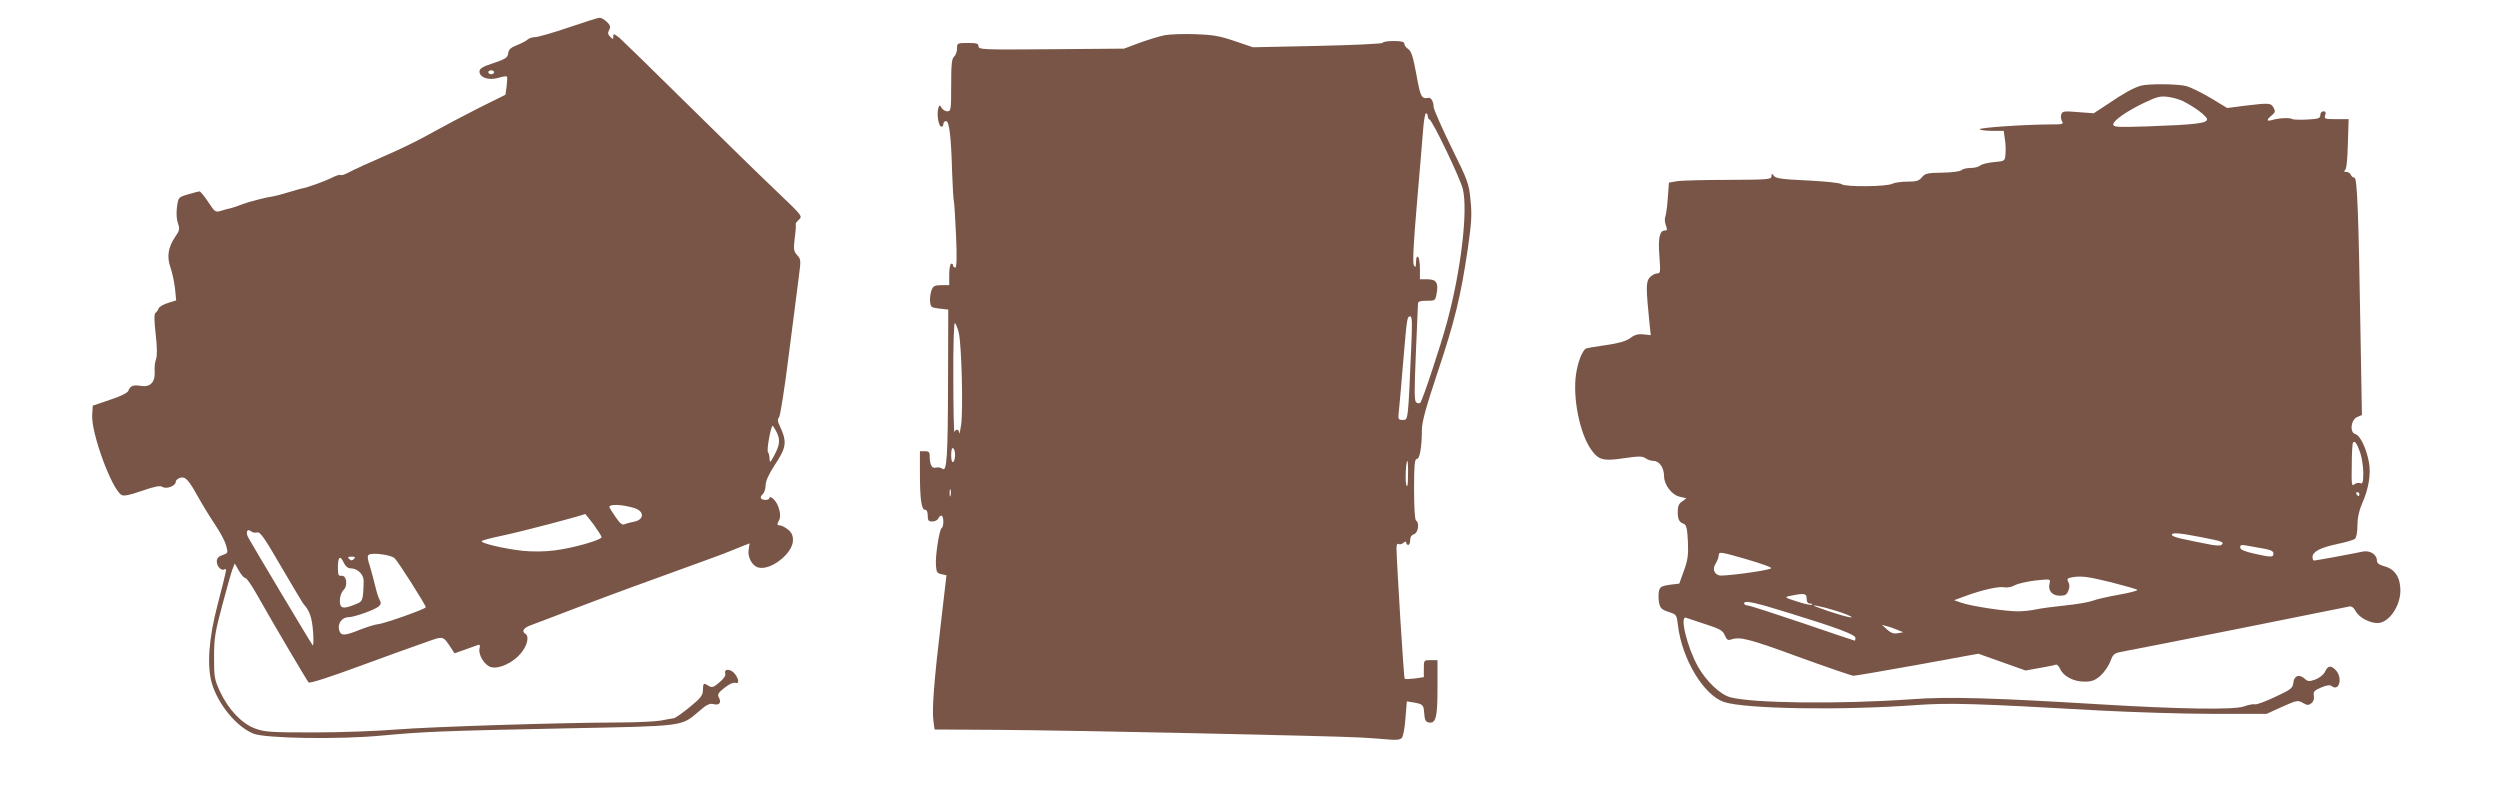
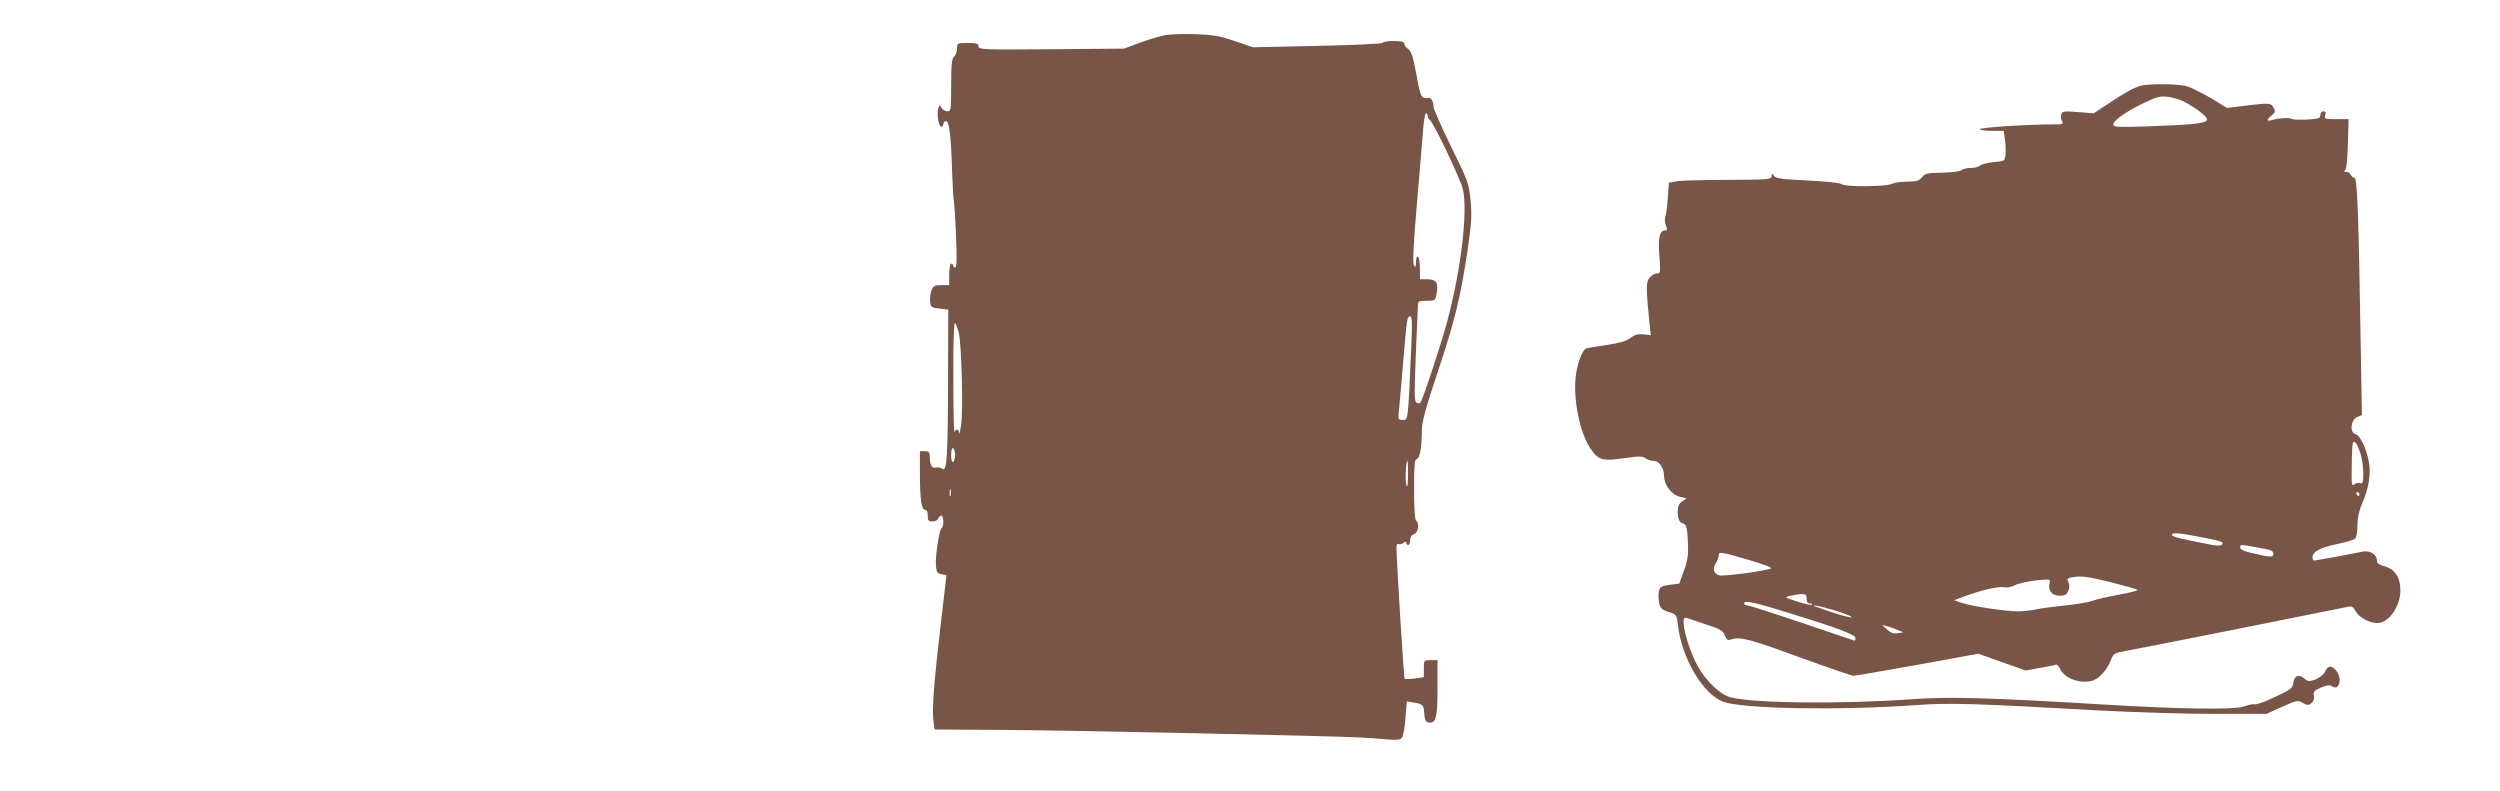
<svg xmlns="http://www.w3.org/2000/svg" version="1.0" width="1280pt" height="405pt" viewBox="0 0 1280 405" preserveAspectRatio="xMidYMid meet">
  <g transform="translate(0,405) scale(0.1,-0.1)" fill="#795548" stroke="none">
-     <path d="M2910 3909 c-79 -27 -156 -49 -170 -49 -14 0 -32 -6 -38 -12 -7 -7 -32 -20 -55 -29 -32 -13 -43 -22 -45 -42 -3 -22 -13 -29 -75 -50 -56 -18 -72 -28 -72 -43 0 -31 47 -47 95 -33 22 7 42 10 45 7 3 -2 2 -25 -1 -49 l-6 -44 -137 -68 c-75 -38 -179 -93 -231 -122 -52 -30 -142 -75 -200 -101 -135 -59 -208 -92 -243 -111 -16 -8 -31 -12 -34 -9 -3 3 -22 -3 -42 -13 -37 -19 -138 -55 -156 -56 -5 -1 -37 -10 -70 -20 -33 -10 -67 -19 -75 -20 -33 -4 -127 -28 -160 -41 -19 -8 -44 -16 -55 -19 -11 -2 -34 -8 -52 -14 -30 -9 -32 -8 -67 45 -20 30 -40 54 -44 54 -5 0 -31 -7 -59 -15 -50 -15 -50 -15 -57 -66 -4 -30 -2 -63 5 -82 10 -29 9 -37 -15 -71 -35 -53 -43 -100 -23 -156 9 -25 19 -73 23 -107 l6 -61 -42 -13 c-23 -7 -45 -20 -48 -28 -3 -9 -10 -19 -16 -23 -7 -5 -7 -39 1 -109 8 -68 8 -110 2 -128 -6 -14 -9 -43 -7 -63 3 -55 -22 -81 -70 -74 -40 7 -55 1 -65 -25 -3 -10 -41 -29 -94 -46 l-88 -30 -3 -47 c-6 -92 99 -379 150 -410 12 -7 39 -2 105 21 67 23 92 28 105 20 20 -13 68 5 68 27 0 7 10 16 23 20 27 7 43 -11 94 -103 20 -36 58 -98 84 -137 26 -38 52 -87 57 -108 10 -36 10 -38 -19 -48 -21 -7 -29 -17 -29 -33 0 -26 24 -50 40 -40 13 8 12 4 -37 -185 -44 -169 -54 -307 -29 -396 31 -108 125 -224 213 -260 58 -25 443 -31 658 -10 218 20 309 24 955 37 597 12 577 9 666 85 41 36 57 44 77 39 29 -8 42 7 28 33 -9 16 -4 25 29 51 23 18 45 28 54 25 21 -8 21 15 0 44 -19 27 -58 31 -51 5 4 -12 -7 -28 -30 -47 -29 -25 -38 -28 -54 -18 -27 17 -29 16 -30 -20 0 -28 -10 -41 -66 -87 -37 -30 -73 -56 -82 -58 -9 -1 -38 -7 -66 -12 -27 -5 -124 -10 -215 -10 -306 -1 -964 -22 -1140 -36 -96 -8 -286 -15 -422 -15 -224 0 -252 2 -302 20 -69 26 -136 97 -179 188 -29 63 -31 74 -31 177 0 97 5 129 43 270 23 88 47 171 53 185 l10 25 21 -37 c12 -21 27 -38 34 -38 6 0 33 -39 60 -87 78 -139 254 -437 263 -447 6 -6 108 27 257 82 136 50 288 105 338 122 99 35 91 37 136 -30 l16 -25 54 19 c30 11 60 21 67 24 9 3 11 -2 7 -19 -7 -32 27 -87 60 -95 40 -10 110 22 150 69 35 40 46 89 25 102 -21 13 -9 31 28 44 20 7 129 49 242 92 179 68 293 110 680 250 47 17 94 35 105 40 11 4 37 15 57 23 l36 14 -5 -33 c-6 -37 17 -80 47 -90 63 -20 180 71 180 139 0 25 -7 40 -26 55 -15 12 -33 21 -40 21 -17 0 -17 5 -4 29 12 24 -4 83 -30 106 -11 10 -20 13 -20 7 0 -14 -36 -16 -44 -3 -3 5 1 14 9 21 8 7 15 27 15 45 0 21 15 55 44 100 63 95 67 120 29 203 -12 24 -13 35 -4 46 6 7 29 152 50 322 22 170 45 349 51 397 11 84 11 90 -8 110 -18 20 -20 29 -13 87 5 36 7 68 5 71 -2 4 5 14 16 24 20 18 18 20 -112 144 -73 69 -277 268 -453 442 -176 174 -335 329 -352 344 -29 23 -33 24 -33 9 0 -17 -1 -17 -16 -2 -12 12 -13 20 -5 35 8 16 6 24 -13 42 -12 11 -29 21 -37 20 -8 0 -79 -23 -159 -50z m-380 -229 c0 -5 -7 -10 -15 -10 -8 0 -15 5 -15 10 0 6 7 10 15 10 8 0 15 -4 15 -10z m1445 -1840 c21 -40 18 -67 -10 -120 -21 -39 -24 -42 -25 -19 0 14 -4 29 -8 35 -8 8 15 134 24 134 2 0 10 -13 19 -30z m-728 -391 c55 -17 52 -62 -5 -71 -15 -3 -34 -8 -44 -12 -12 -6 -24 4 -47 38 -17 24 -31 47 -31 50 0 16 64 14 127 -5z m-208 -84 c22 -31 41 -60 41 -65 0 -15 -149 -57 -240 -68 -54 -7 -114 -7 -165 -2 -98 11 -219 40 -208 50 4 4 46 15 93 25 111 23 430 107 436 114 1 0 20 -24 43 -54z m-1722 -41 c15 4 38 -29 123 -176 58 -99 110 -186 115 -192 31 -34 42 -68 48 -140 3 -43 2 -75 -2 -70 -8 9 -309 513 -330 552 -15 27 -5 48 14 32 8 -7 22 -9 32 -6z m704 -133 c19 -18 159 -239 159 -250 0 -9 -218 -86 -246 -87 -12 -1 -52 -13 -88 -27 -84 -34 -102 -34 -110 -1 -8 32 16 64 48 64 31 0 138 39 156 56 11 11 12 19 4 32 -6 9 -16 42 -23 72 -7 30 -20 77 -28 104 -12 36 -13 50 -4 56 20 12 115 -1 132 -19z m-225 -51 c35 0 67 -32 66 -66 -3 -102 -4 -103 -44 -119 -63 -25 -78 -21 -78 20 0 21 8 43 19 54 24 24 15 78 -12 73 -14 -2 -17 6 -17 41 0 56 11 66 29 28 10 -21 22 -31 37 -31z m16 48 c-9 -9 -15 -9 -24 0 -9 9 -7 12 12 12 19 0 21 -3 12 -12z" />
    <path d="M5965 3870 c-27 -5 -85 -23 -130 -39 l-80 -30 -373 -3 c-349 -3 -372 -2 -372 15 0 14 -9 17 -55 17 -54 0 -55 -1 -55 -29 0 -16 -7 -34 -15 -41 -12 -10 -15 -40 -15 -146 0 -126 -1 -134 -20 -134 -10 0 -23 8 -29 18 -9 15 -10 16 -16 1 -10 -26 -1 -92 13 -97 6 -2 12 3 12 12 0 9 6 16 14 16 16 0 26 -80 31 -266 3 -72 6 -137 9 -145 2 -8 7 -87 11 -176 5 -114 3 -163 -4 -163 -6 0 -11 5 -11 10 0 6 -4 10 -10 10 -5 0 -10 -25 -10 -55 l0 -55 -40 0 c-35 0 -42 -4 -51 -27 -5 -15 -9 -41 -7 -57 3 -29 6 -31 48 -36 l45 -5 -1 -365 c-1 -390 -6 -469 -29 -450 -8 6 -23 9 -33 6 -21 -7 -32 15 -32 62 0 17 -6 22 -25 22 l-25 0 0 -112 c0 -135 8 -188 26 -188 9 0 14 -11 14 -30 0 -25 4 -30 24 -30 13 0 26 7 30 15 3 8 10 15 16 15 12 0 14 -57 1 -64 -12 -8 -33 -144 -29 -191 2 -34 7 -41 29 -45 l25 -5 -28 -240 c-35 -295 -47 -447 -39 -506 l6 -44 335 -2 c349 -2 1706 -31 1845 -39 44 -2 107 -7 141 -10 45 -4 63 -2 72 9 6 7 15 52 18 100 l7 86 31 -5 c52 -9 55 -12 58 -56 2 -33 7 -44 22 -47 38 -7 46 24 46 176 l0 143 -35 0 c-35 0 -35 0 -35 -44 l0 -43 -47 -7 c-25 -3 -49 -4 -51 -1 -5 4 -40 581 -42 668 0 17 4 26 10 22 6 -4 17 -1 25 5 11 9 15 9 15 1 0 -6 5 -11 10 -11 6 0 10 11 10 24 0 16 7 27 20 31 21 7 29 58 10 70 -6 4 -10 68 -10 161 0 123 3 154 14 154 15 0 26 61 26 147 0 42 19 112 80 295 88 262 119 390 155 633 19 133 22 175 14 250 -8 86 -13 99 -99 273 -49 101 -90 193 -90 205 0 26 -13 49 -26 46 -36 -6 -41 2 -62 119 -17 92 -26 120 -42 131 -11 7 -20 20 -20 27 0 10 -15 14 -55 14 -30 0 -55 -4 -55 -9 0 -5 -150 -12 -332 -16 l-333 -7 -94 32 c-76 26 -113 32 -200 35 -58 2 -128 0 -156 -5z m1345 -414 c0 -8 4 -16 9 -18 16 -6 158 -302 171 -357 26 -111 -9 -411 -80 -676 -32 -120 -127 -406 -138 -417 -4 -4 -13 -4 -20 1 -11 6 -11 53 -3 247 6 131 11 247 11 257 0 14 9 17 45 17 42 0 44 1 50 34 11 57 0 76 -46 76 l-39 0 0 54 c0 30 -4 58 -10 61 -6 4 -10 -7 -10 -27 -1 -27 -2 -30 -11 -16 -7 13 -2 109 16 320 14 167 29 338 32 381 3 42 10 77 14 77 5 0 9 -6 9 -14z m-84 -1173 c-17 -395 -16 -383 -44 -383 -24 0 -25 2 -19 53 3 28 13 142 22 252 19 221 19 225 36 225 9 0 10 -38 5 -147z m-2317 63 c14 -57 23 -392 12 -471 -5 -33 -9 -52 -10 -42 -1 20 -17 23 -24 5 -3 -7 -6 117 -6 275 -1 163 3 286 8 283 5 -3 14 -26 20 -50z m-19 -626 c0 -16 -4 -32 -10 -35 -6 -4 -10 10 -10 35 0 25 4 39 10 35 6 -3 10 -19 10 -35z m2319 -102 c0 -48 -3 -66 -8 -53 -8 19 -3 125 5 125 2 0 4 -33 3 -72z m-2342 -105 c-3 -10 -5 -4 -5 12 0 17 2 24 5 18 2 -7 2 -21 0 -30z" />
    <path d="M10960 3611 c-39 -12 -88 -39 -167 -93 l-73 -48 -80 6 c-71 6 -80 5 -86 -11 -4 -10 -2 -25 3 -35 10 -15 5 -17 -50 -17 -130 0 -376 -16 -371 -25 3 -4 32 -8 64 -8 l59 0 6 -43 c4 -23 5 -58 3 -77 -3 -35 -3 -35 -60 -40 -31 -3 -63 -11 -70 -18 -6 -6 -28 -12 -48 -12 -20 0 -41 -5 -47 -11 -7 -7 -49 -12 -98 -13 -77 -1 -89 -4 -105 -24 -15 -18 -28 -22 -75 -22 -31 0 -65 -5 -77 -11 -28 -15 -242 -17 -259 -2 -9 7 -79 14 -174 19 -129 6 -162 10 -172 23 -11 14 -12 14 -13 -1 0 -17 -18 -18 -222 -19 -123 0 -241 -3 -263 -7 l-40 -7 -6 -80 c-3 -44 -9 -87 -13 -96 -4 -8 -2 -28 3 -42 8 -22 8 -27 -4 -27 -28 0 -36 -37 -29 -130 6 -84 6 -90 -12 -90 -11 0 -28 -10 -38 -21 -19 -23 -19 -52 0 -240 l6 -55 -37 4 c-27 3 -45 -1 -68 -19 -22 -16 -57 -26 -125 -36 -51 -7 -97 -15 -103 -18 -19 -13 -41 -70 -50 -133 -17 -120 19 -300 77 -383 38 -55 63 -61 169 -45 76 11 93 11 110 0 11 -8 29 -14 42 -14 29 0 53 -36 53 -78 0 -45 41 -98 83 -106 l32 -7 -22 -16 c-17 -11 -23 -25 -23 -52 0 -40 7 -55 31 -63 13 -5 18 -24 21 -90 3 -69 0 -94 -20 -149 l-24 -67 -49 -6 c-41 -6 -50 -11 -55 -31 -3 -14 -3 -41 0 -59 6 -30 13 -37 49 -49 41 -13 42 -15 48 -68 20 -172 131 -357 235 -393 106 -36 602 -44 984 -16 174 12 290 9 945 -28 171 -9 432 -17 580 -17 l270 0 79 36 c76 34 81 35 107 20 23 -13 29 -13 44 -1 10 8 15 23 12 38 -4 20 2 27 37 42 28 12 45 14 53 8 40 -32 59 41 22 81 -25 26 -40 24 -56 -10 -7 -14 -28 -30 -48 -38 -32 -11 -39 -11 -55 4 -28 25 -54 16 -58 -20 -3 -28 -11 -35 -93 -73 -50 -24 -97 -41 -104 -38 -7 2 -32 -2 -56 -11 -52 -18 -325 -14 -739 11 -544 33 -778 40 -961 26 -370 -26 -812 -21 -930 10 -52 14 -123 82 -166 158 -55 99 -95 262 -60 249 6 -2 51 -17 99 -33 74 -24 89 -32 99 -57 10 -23 16 -27 33 -21 45 15 90 4 346 -90 146 -53 272 -96 280 -96 8 0 155 25 327 56 l312 57 121 -43 121 -43 72 13 c40 7 77 14 83 17 6 2 16 -8 22 -22 17 -38 69 -65 124 -65 38 0 54 6 82 30 19 17 42 50 51 74 16 41 18 42 78 53 60 10 1102 218 1142 227 15 4 25 -3 37 -25 18 -31 70 -59 111 -59 57 0 117 85 117 167 0 66 -28 109 -80 123 -28 8 -40 16 -40 29 0 32 -35 54 -72 47 -46 -10 -241 -46 -250 -46 -5 0 -8 8 -8 18 1 28 40 48 124 66 44 9 85 21 93 27 8 7 13 33 13 69 0 39 8 75 24 112 34 76 46 152 35 211 -13 71 -45 138 -69 144 -31 8 -24 74 9 88 l24 10 -7 405 c-10 623 -17 810 -31 810 -7 0 -15 7 -19 15 -3 8 -13 15 -23 15 -12 0 -14 3 -7 8 8 4 13 53 15 135 l4 127 -63 0 c-59 0 -63 1 -57 20 5 14 2 20 -9 20 -9 0 -16 -8 -16 -19 0 -17 -9 -20 -67 -23 -38 -2 -72 -1 -78 3 -11 8 -73 4 -104 -6 -27 -8 -27 2 0 24 18 15 20 21 10 39 -14 25 -20 26 -145 11 l-93 -12 -84 51 c-46 27 -102 55 -124 61 -45 12 -197 13 -235 2z m215 -78 c61 -30 125 -78 125 -94 0 -20 -56 -27 -302 -36 -160 -5 -178 -4 -178 10 0 20 70 69 163 113 61 29 79 33 117 28 25 -3 58 -13 75 -21z m909 -1800 c9 -26 16 -73 16 -104 0 -48 -3 -57 -15 -53 -8 4 -22 1 -31 -6 -13 -12 -15 -1 -13 96 0 60 3 112 6 117 8 14 21 -3 37 -50z m-4 -213 c0 -5 -2 -10 -4 -10 -3 0 -8 5 -11 10 -3 6 -1 10 4 10 6 0 11 -4 11 -10z m-811 -220 c112 -22 120 -25 105 -40 -5 -5 -34 -4 -74 5 -36 7 -91 18 -122 25 -32 6 -58 16 -58 21 0 14 34 11 149 -11z m277 -51 c83 -14 94 -18 94 -35 0 -18 -15 -18 -101 2 -45 10 -69 20 -69 30 0 17 0 17 76 3z m-2478 -109 c-23 -13 -246 -42 -266 -36 -28 9 -35 35 -17 62 8 13 15 32 15 42 0 18 10 17 141 -21 79 -23 135 -43 127 -47z m1740 -71 c70 -18 131 -35 135 -39 4 -4 -38 -15 -95 -25 -56 -10 -117 -24 -134 -31 -18 -7 -81 -18 -141 -24 -59 -6 -126 -15 -148 -20 -22 -5 -64 -10 -94 -10 -64 0 -238 26 -289 44 l-37 13 60 22 c81 30 168 50 198 44 14 -3 38 2 54 11 15 8 63 19 105 24 77 8 77 8 72 -14 -10 -37 12 -64 52 -64 28 0 36 5 44 26 7 16 7 32 0 44 -8 15 -6 19 13 23 50 10 83 6 205 -24z m-1558 -84 c0 -17 6 -25 17 -25 9 0 14 -3 10 -6 -3 -3 -30 2 -59 11 -84 26 -86 28 -48 35 69 14 80 12 80 -15z m-82 -76 c241 -74 332 -109 332 -125 0 -8 -2 -14 -4 -14 -2 0 -122 40 -267 90 -145 49 -272 90 -281 90 -10 0 -18 5 -18 11 0 17 52 6 238 -52z m228 15 c46 -14 84 -29 84 -34 0 -7 -105 24 -180 53 -44 16 22 4 96 -19z m319 -99 l30 -12 -28 -5 c-21 -4 -36 1 -55 19 l-27 24 25 -7 c14 -3 39 -12 55 -19z" />
  </g>
</svg>